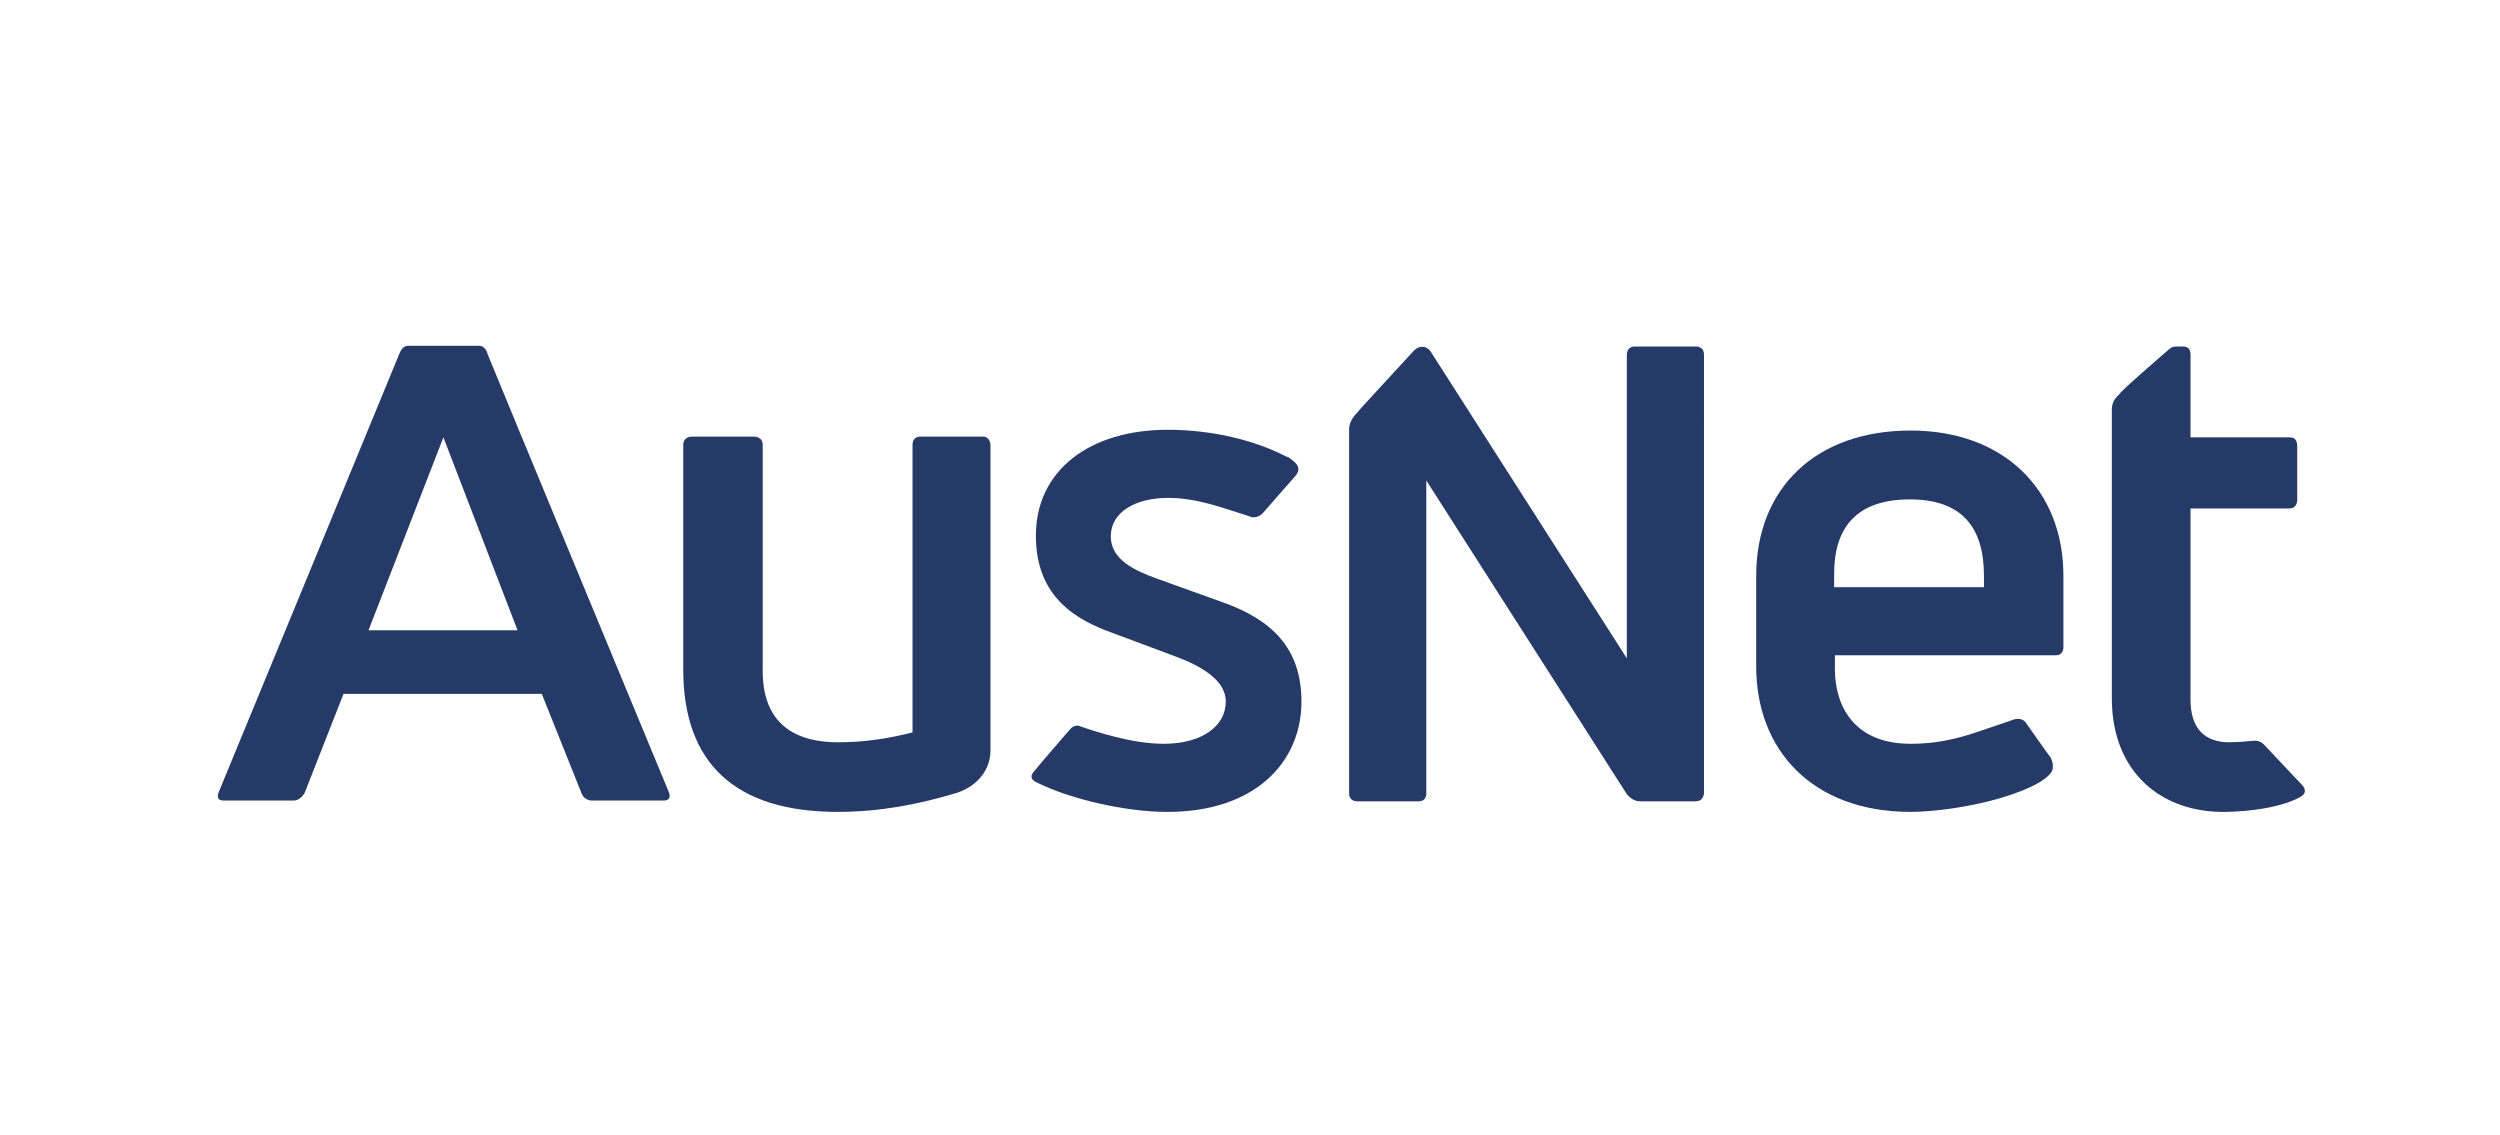
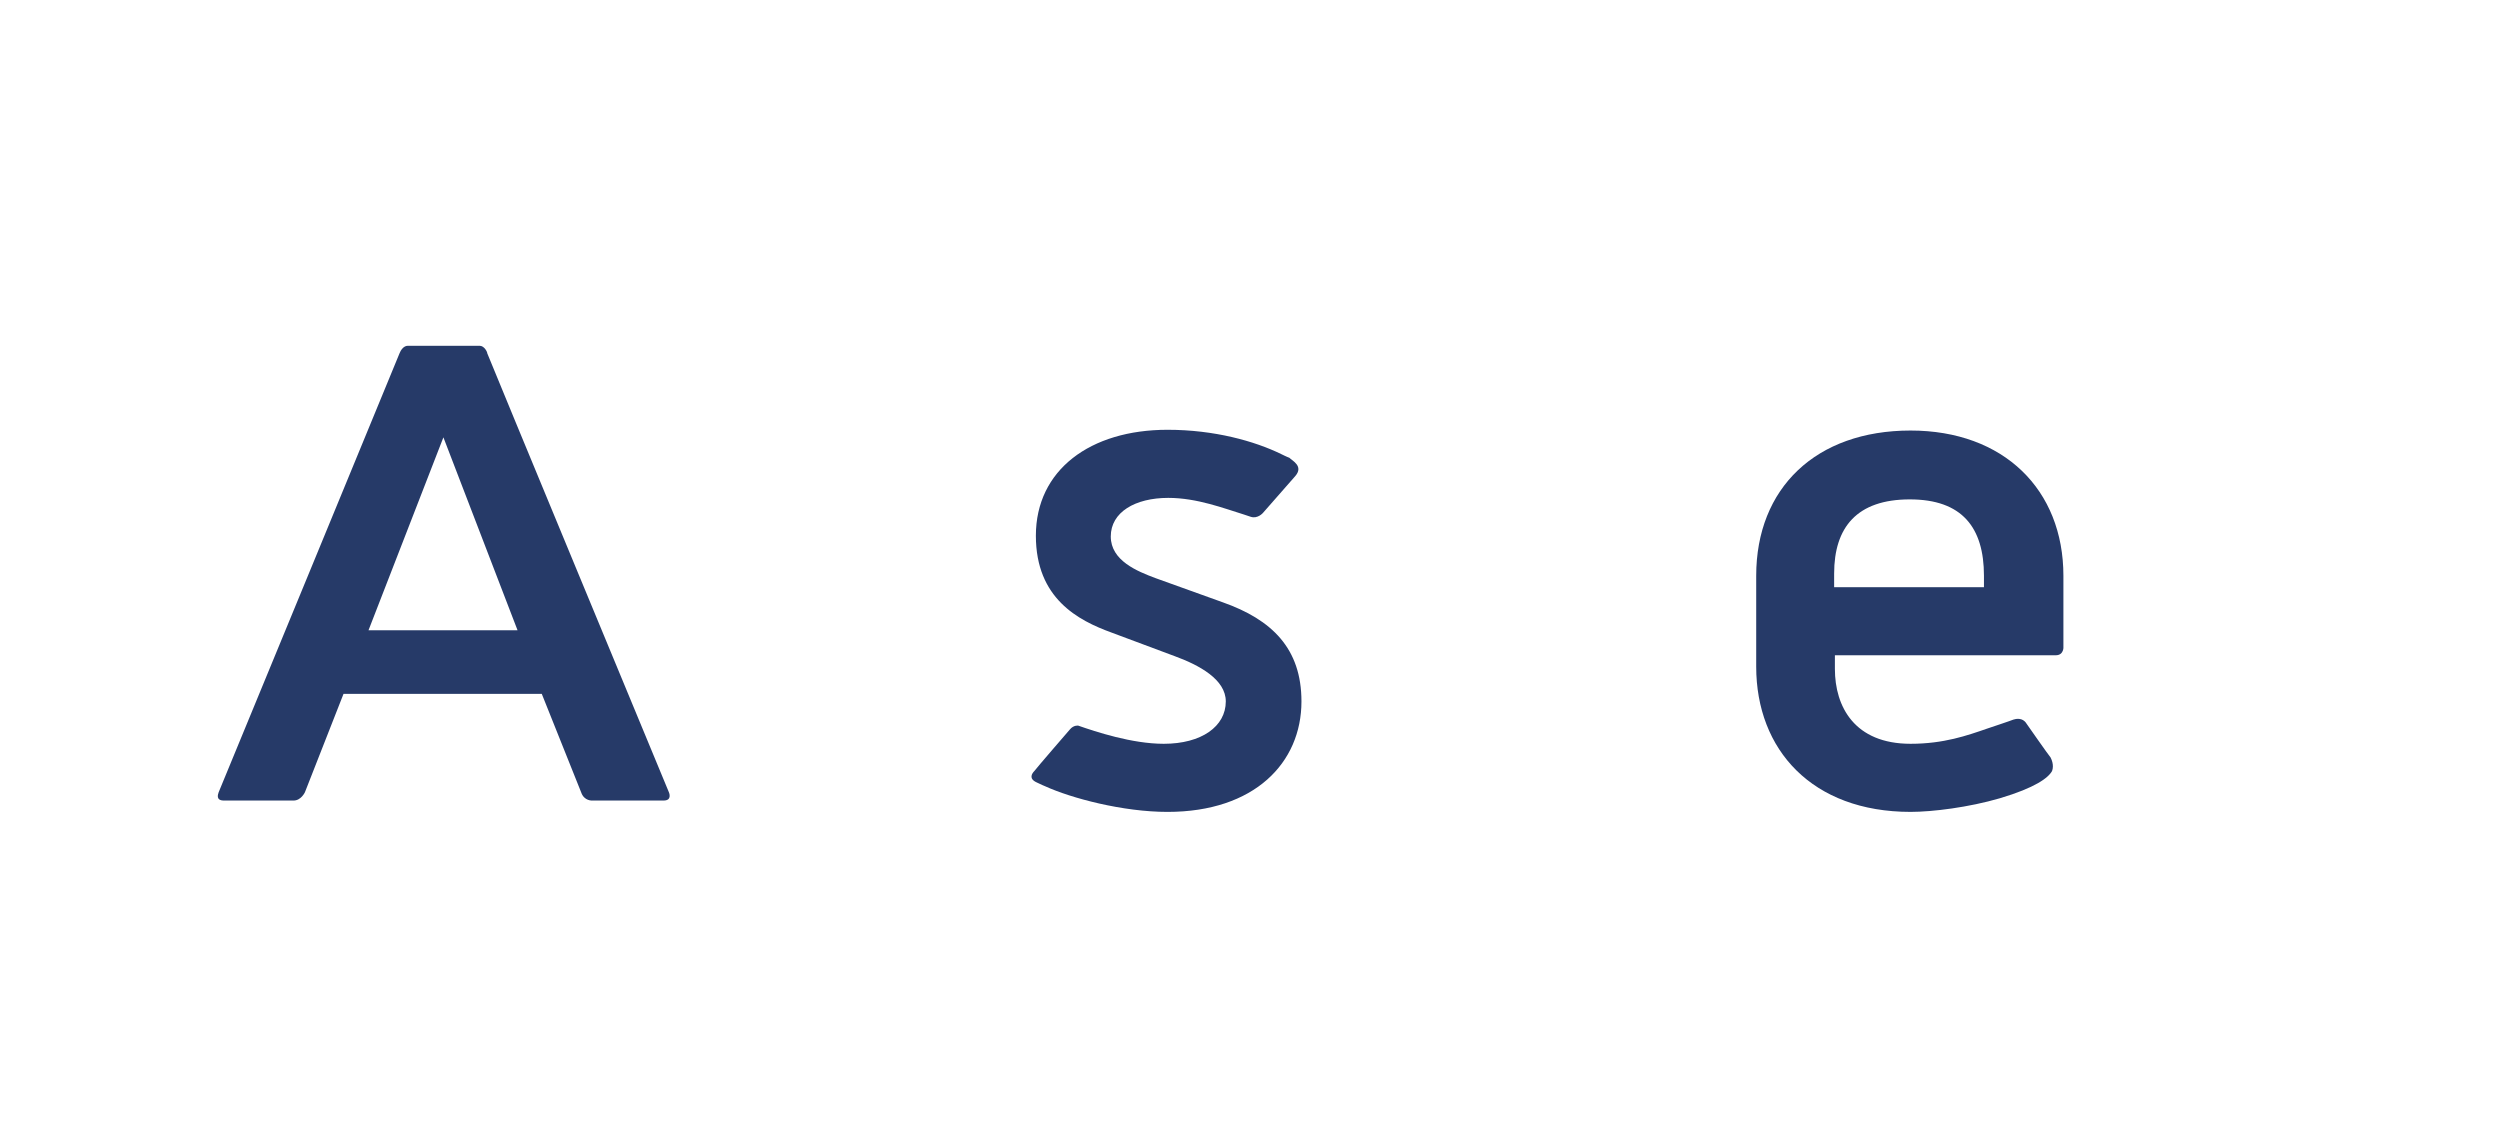
<svg xmlns="http://www.w3.org/2000/svg" id="Layer_1" x="0px" y="0px" viewBox="0 0 330.4 150" style="enable-background:new 0 0 330.4 150;" xml:space="preserve">
  <style type="text/css">	.st0{fill:#263A68;}</style>
  <path class="st0" d="M87.7,105.8h-9.4c0,0-1.1,0.1-1.5-1.1l-5.2-13H45.4l-5.1,13c0,0-0.5,1.1-1.5,1.1h-9.2c-1.1,0-0.8-0.8-0.7-1.1 c0.1-0.2,23.9-58,23.9-58c0.4-1,1-1,1.1-1h9.5c0.6,0,1,0.8,1,1c0,0.1,24,58,24,58S88.9,105.8,87.7,105.8z M48.7,83.3h19.7l-9.8-25.5 L48.7,83.3z" />
  <path class="st0" d="M271,100.1c-0.2-0.2-3.2-4.5-3.2-4.5c-0.5-0.8-1.4-0.6-1.7-0.5c-0.2,0.1-3.5,1.2-3.5,1.2c-2.6,0.9-5.7,2-10.1,2 c-7.4,0-10-4.9-10-9.9v-1.8h29.2c1.1,0,1-1.2,1-1v-9.5c0-11.4-7.9-19.2-20.2-19.2c-12.5,0-20.4,7.6-20.4,19.2v12 c0,11,7.4,19.2,20.4,19.2c2.9,0,7.7-0.6,11.8-1.8c4.7-1.4,6.4-2.7,6.9-3.6C271.5,101.1,271.1,100.3,271,100.1z M242.4,75.8 c0-6.1,3-9.8,10-9.8c6.9,0,9.8,3.7,9.8,10.1v1.5h-19.8V75.8z" />
  <path class="st0" d="M171.2,62.9l-4.3,4.9c0,0-0.7,0.8-1.6,0.5l-0.9-0.3c-2.6-0.8-6.2-2.2-10-2.2c-4.4,0-7.6,1.9-7.6,5.1 c0,3.2,3.5,4.6,5.9,5.5l8.9,3.2c6.5,2.3,10.4,6.1,10.4,13.1c0,8.1-6.2,14.6-17.7,14.6c-5.9,0-12.7-1.8-16.2-3.4c0,0-0.5-0.2-1.1-0.5 c-1.1-0.5-0.6-1.2-0.3-1.5c0.2-0.3,4.7-5.5,4.7-5.5c0.5-0.6,1.1-0.5,1.1-0.5c2.3,0.8,7.1,2.4,11.3,2.4c5,0,8.2-2.3,8.2-5.6 c0-2.9-3.5-4.8-6.8-6l-8.3-3.1c-4.4-1.6-10-4.5-10-12.8c0-8.7,7.2-14,17.4-14c6.2,0,11.5,1.5,15,3.2c0,0,0.8,0.4,1.1,0.5 C170.8,60.9,172.3,61.6,171.2,62.9z" />
-   <path class="st0" d="M225.2,46.9c0-1.2-1.1-1.1-1.1-1.1H216c0,0-1-0.1-1,1.2v40l-25.9-40.5c-0.5-0.8-1.5-0.9-2.2-0.2 c-2.3,2.5-7.4,8-7.5,8.2c-0.2,0.2-1.1,1.1-1.1,2.2v48.1c0,0-0.1,1.1,1.1,1.1h8.1c1.1,0,1-1.1,1-1.1V63.5l26.4,41.3 c0.8,1.2,1.9,1.1,1.9,1.1h7.3c1.1,0,1.1-1.1,1.1-1.1V46.9H225.2z" />
-   <path class="st0" d="M130.9,58.8v40.4c0,2.5-1.7,4.7-4.5,5.6c-5,1.5-10.1,2.5-15.7,2.5c-13.5,0-20.4-6.4-20.4-18.8V58.8 c0-1.1,1.1-1.1,1.1-1.1h8.3c0,0,1.1,0,1.1,1.1v29.9c0,6.1,3.3,9.4,10,9.4c3.5,0,6.6-0.5,9.8-1.3v-38c0-1.2,1.1-1.1,1.1-1.1h8.3 C130.9,57.8,130.9,58.8,130.9,58.8z" />
-   <path class="st0" d="M286.5,46.3c0.5-0.5,0.9-0.5,1.1-0.5h0.8c0.2,0,1.1-0.1,1.1,1.1v10.9h13c0.4,0,1.1,0,1.1,1.2v7 c0,0,0.1,1.2-1.1,1.2h-13v25.3c0,3.8,1.9,5.6,5.1,5.6c1.4,0,3-0.2,3.2-0.2c0.2,0,0.8-0.1,1.4,0.5c0,0,4.8,5.1,5,5.3 c0.5,0.5,0.6,1.1,0,1.5c0,0-2.6,1.9-9.9,2.1c-8.6,0.2-15.2-5.2-15.2-15V54.1c0-1.2,0.8-1.8,1-2C280.1,51.8,286.5,46.3,286.5,46.3z" />
</svg>